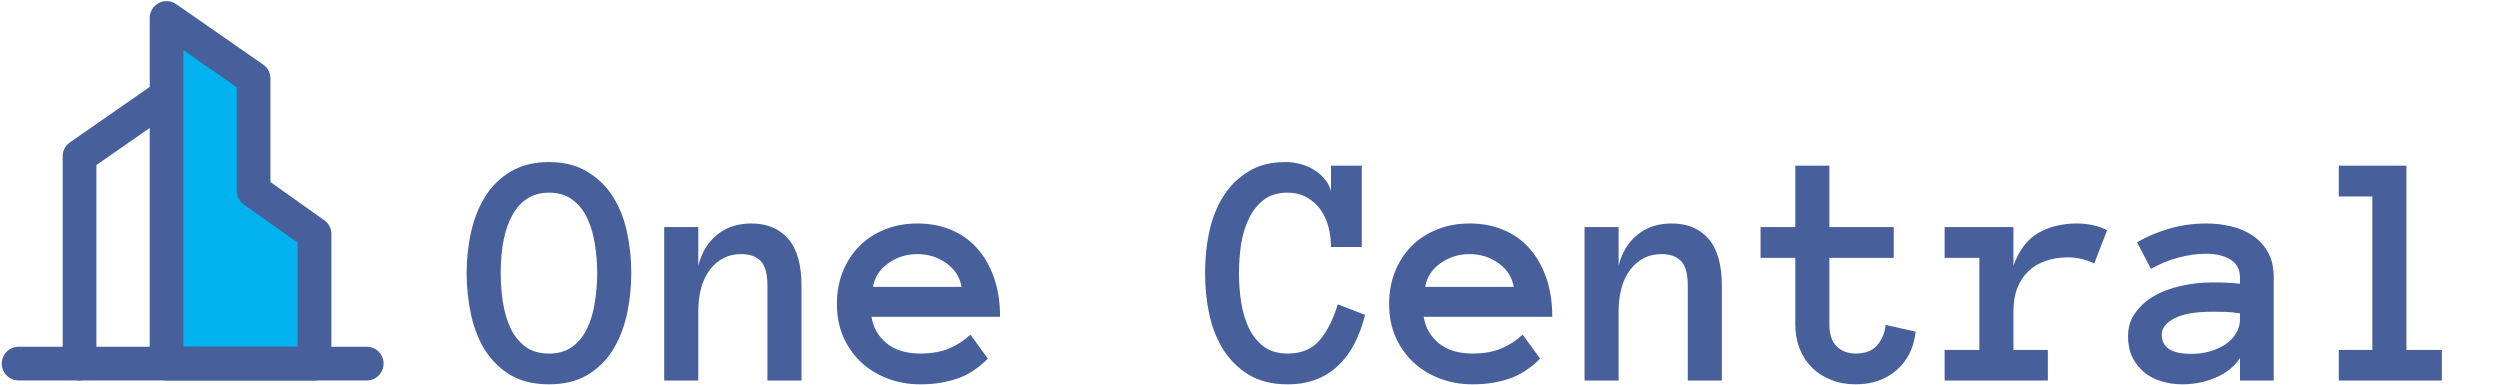
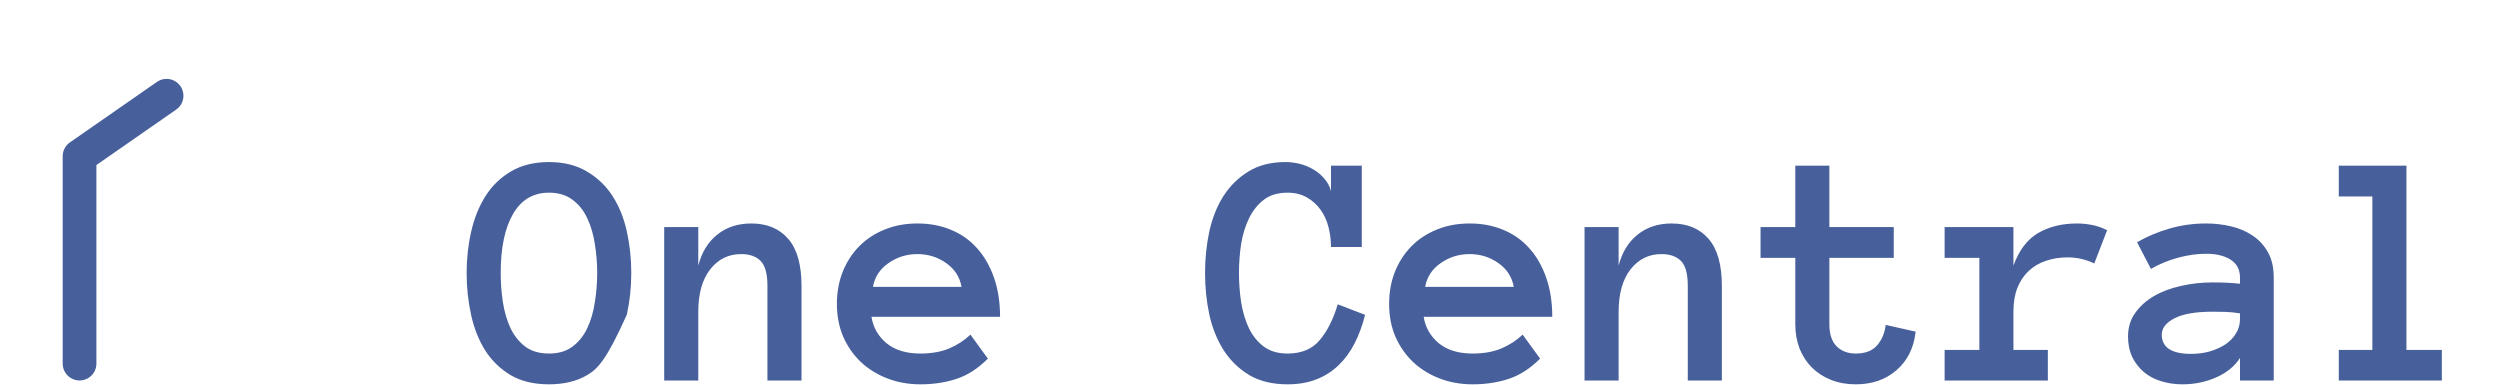
<svg xmlns="http://www.w3.org/2000/svg" width="519" height="80" viewBox="0 0 519 80" fill="none">
  <g clip-path="url(#clip0_9087_311)">
    <path d="M34.58 19.876L16.513 32.433V75.484" stroke="#47609C" stroke-width="7" stroke-linecap="round" stroke-linejoin="round" />
-     <path fill-rule="evenodd" clip-rule="evenodd" d="M34.58 3.731L52.647 16.288V39.608L65.294 48.577V75.484H34.58V3.731Z" fill="#02B2EE" stroke="#47609C" stroke-width="7" stroke-linecap="round" stroke-linejoin="round" />
-     <path d="M3.866 75.484H76.134" stroke="#47609C" stroke-width="7" stroke-linecap="round" stroke-linejoin="round" />
  </g>
-   <path d="M96.872 56.681C96.872 53.696 97.191 50.813 97.829 48.033C98.467 45.253 99.458 42.804 100.803 40.685C102.147 38.565 103.902 36.868 106.066 35.592C108.254 34.293 110.886 33.644 113.962 33.644C117.038 33.644 119.659 34.293 121.823 35.592C124.011 36.868 125.788 38.565 127.155 40.685C128.522 42.804 129.514 45.253 130.129 48.033C130.744 50.813 131.052 53.696 131.052 56.681C131.052 59.666 130.744 62.548 130.129 65.328C129.514 68.085 128.534 70.546 127.189 72.711C125.845 74.853 124.079 76.573 121.892 77.872C119.727 79.148 117.084 79.786 113.962 79.786C110.84 79.786 108.186 79.148 105.998 77.872C103.833 76.573 102.067 74.853 100.7 72.711C99.356 70.546 98.387 68.085 97.795 65.328C97.18 62.548 96.872 59.666 96.872 56.681ZM103.947 56.681C103.947 58.686 104.095 60.691 104.392 62.696C104.711 64.701 105.235 66.502 105.964 68.097C106.716 69.669 107.73 70.945 109.006 71.925C110.305 72.905 111.957 73.394 113.962 73.394C115.967 73.394 117.608 72.905 118.884 71.925C120.183 70.945 121.197 69.669 121.926 68.097C122.678 66.502 123.202 64.701 123.498 62.696C123.817 60.691 123.977 58.686 123.977 56.681C123.977 54.675 123.817 52.682 123.498 50.699C123.202 48.717 122.678 46.928 121.926 45.333C121.197 43.738 120.171 42.45 118.85 41.471C117.551 40.491 115.922 40.001 113.962 40.001C110.703 40.001 108.22 41.471 106.511 44.41C104.802 47.35 103.947 51.44 103.947 56.681ZM166.394 79H159.318V59.347C159.318 56.863 158.851 55.143 157.917 54.185C156.983 53.228 155.627 52.75 153.85 52.75C151.229 52.75 149.087 53.81 147.424 55.929C145.783 58.048 144.963 60.976 144.963 64.713V79H137.888V47.145H144.963V55.143C145.669 52.385 146.979 50.243 148.894 48.717C150.808 47.167 153.166 46.393 155.969 46.393C159.227 46.393 161.779 47.452 163.625 49.571C165.471 51.69 166.394 54.949 166.394 59.347V79ZM180.92 65.772C181.262 67.96 182.299 69.783 184.03 71.241C185.785 72.677 188.132 73.394 191.071 73.394C193.373 73.394 195.367 73.041 197.053 72.335C198.762 71.606 200.231 70.649 201.462 69.464L205.085 74.454C203.034 76.505 200.858 77.906 198.557 78.658C196.278 79.41 193.783 79.786 191.071 79.786C188.61 79.786 186.32 79.376 184.201 78.556C182.082 77.735 180.248 76.596 178.698 75.138C177.149 73.657 175.93 71.902 175.041 69.874C174.175 67.846 173.742 65.59 173.742 63.106C173.742 60.691 174.141 58.469 174.938 56.441C175.759 54.391 176.898 52.625 178.356 51.144C179.838 49.64 181.604 48.477 183.654 47.657C185.705 46.814 187.972 46.393 190.456 46.393C193.031 46.393 195.367 46.837 197.463 47.726C199.559 48.592 201.348 49.856 202.829 51.52C204.333 53.183 205.507 55.222 206.35 57.638C207.193 60.03 207.614 62.742 207.614 65.772H180.92ZM199.616 59.552C199.252 57.501 198.192 55.86 196.438 54.63C194.683 53.377 192.689 52.75 190.456 52.75C188.223 52.75 186.218 53.377 184.44 54.63C182.663 55.86 181.592 57.501 181.228 59.552H199.616ZM283.391 65.362C282.844 67.55 282.115 69.532 281.203 71.31C280.292 73.087 279.175 74.602 277.854 75.856C276.555 77.109 275.028 78.077 273.273 78.761C271.542 79.444 269.548 79.786 267.292 79.786C264.17 79.786 261.527 79.148 259.362 77.872C257.198 76.573 255.42 74.853 254.03 72.711C252.663 70.546 251.672 68.085 251.057 65.328C250.464 62.548 250.168 59.666 250.168 56.681C250.168 53.696 250.464 50.813 251.057 48.033C251.672 45.253 252.652 42.804 253.996 40.685C255.363 38.565 257.095 36.868 259.191 35.592C261.288 34.293 263.851 33.644 266.882 33.644C267.862 33.644 268.853 33.769 269.855 34.02C270.858 34.27 271.792 34.658 272.658 35.182C273.524 35.683 274.276 36.31 274.914 37.062C275.575 37.813 276.042 38.679 276.315 39.659V34.395H282.707V51.28H276.315C276.315 49.89 276.145 48.523 275.803 47.179C275.461 45.812 274.914 44.604 274.162 43.556C273.41 42.508 272.465 41.653 271.325 40.992C270.186 40.331 268.841 40.001 267.292 40.001C265.287 40.001 263.646 40.491 262.37 41.471C261.094 42.45 260.069 43.738 259.294 45.333C258.519 46.928 257.972 48.717 257.653 50.699C257.357 52.682 257.209 54.675 257.209 56.681C257.209 58.686 257.357 60.691 257.653 62.696C257.972 64.701 258.508 66.502 259.26 68.097C260.012 69.669 261.037 70.945 262.336 71.925C263.635 72.905 265.287 73.394 267.292 73.394C270.186 73.394 272.408 72.472 273.957 70.626C275.529 68.78 276.783 66.296 277.717 63.175L283.391 65.362ZM295.559 65.772C295.9 67.96 296.937 69.783 298.669 71.241C300.424 72.677 302.771 73.394 305.71 73.394C308.011 73.394 310.005 73.041 311.691 72.335C313.4 71.606 314.87 70.649 316.101 69.464L319.724 74.454C317.673 76.505 315.497 77.906 313.195 78.658C310.917 79.41 308.422 79.786 305.71 79.786C303.249 79.786 300.959 79.376 298.84 78.556C296.721 77.735 294.886 76.596 293.337 75.138C291.787 73.657 290.568 71.902 289.68 69.874C288.814 67.846 288.381 65.59 288.381 63.106C288.381 60.691 288.78 58.469 289.577 56.441C290.397 54.391 291.537 52.625 292.995 51.144C294.476 49.64 296.242 48.477 298.293 47.657C300.344 46.814 302.611 46.393 305.095 46.393C307.67 46.393 310.005 46.837 312.102 47.726C314.198 48.592 315.987 49.856 317.468 51.52C318.972 53.183 320.145 55.222 320.988 57.638C321.831 60.03 322.253 62.742 322.253 65.772H295.559ZM314.255 59.552C313.89 57.501 312.831 55.86 311.076 54.63C309.322 53.377 307.328 52.75 305.095 52.75C302.862 52.75 300.856 53.377 299.079 54.63C297.302 55.86 296.231 57.501 295.866 59.552H314.255ZM357.458 79H350.383V59.347C350.383 56.863 349.916 55.143 348.981 54.185C348.047 53.228 346.691 52.75 344.914 52.75C342.294 52.75 340.152 53.81 338.488 55.929C336.848 58.048 336.027 60.976 336.027 64.713V79H328.952V47.145H336.027V55.143C336.734 52.385 338.044 50.243 339.958 48.717C341.872 47.167 344.23 46.393 347.033 46.393C350.292 46.393 352.844 47.452 354.689 49.571C356.535 51.69 357.458 54.949 357.458 59.347V79ZM397.688 68.849C397.323 72.198 396.001 74.864 393.723 76.847C391.467 78.806 388.641 79.786 385.246 79.786C383.378 79.786 381.669 79.478 380.119 78.863C378.57 78.248 377.248 77.394 376.154 76.3C375.061 75.206 374.206 73.896 373.591 72.369C372.998 70.82 372.702 69.133 372.702 67.311V53.536H365.49V47.145H372.702V34.395H379.777V47.145H393.142V53.536H379.777V67.311C379.777 69.361 380.279 70.888 381.281 71.891C382.284 72.893 383.605 73.394 385.246 73.394C387.251 73.394 388.744 72.814 389.724 71.651C390.703 70.489 391.285 69.088 391.467 67.447L397.688 68.849ZM434.772 54.698C433.929 54.288 433.063 53.98 432.175 53.775C431.309 53.547 430.306 53.434 429.167 53.434C427.595 53.434 426.114 53.673 424.724 54.151C423.356 54.607 422.172 55.302 421.169 56.236C420.166 57.171 419.38 58.344 418.811 59.757C418.264 61.147 417.99 62.799 417.99 64.713V72.643H425.134V79H403.703V72.643H410.915V53.536H403.703V47.145H417.99V55.143C419.152 51.953 420.861 49.697 423.117 48.375C425.396 47.053 428.096 46.393 431.218 46.393C432.198 46.393 433.223 46.495 434.294 46.7C435.365 46.905 436.413 47.27 437.438 47.794L434.772 54.698ZM441.779 69.84C441.779 67.971 442.281 66.342 443.283 64.952C444.286 63.539 445.596 62.366 447.214 61.432C448.854 60.497 450.723 59.802 452.819 59.347C454.938 58.868 457.092 58.629 459.279 58.629C460.487 58.629 461.524 58.652 462.39 58.697C463.256 58.743 464.133 58.811 465.021 58.902V57.638C465.021 55.974 464.372 54.732 463.073 53.912C461.797 53.092 460.111 52.682 458.015 52.682C456.101 52.682 454.152 52.955 452.17 53.502C450.188 54.026 448.308 54.801 446.53 55.826L443.659 50.289C445.756 49.081 448 48.136 450.393 47.452C452.808 46.746 455.349 46.393 458.015 46.393C459.746 46.393 461.444 46.586 463.107 46.974C464.794 47.361 466.298 47.999 467.619 48.888C468.964 49.776 470.035 50.938 470.832 52.374C471.63 53.787 472.028 55.541 472.028 57.638V79H465.021V74.317C463.905 76.049 462.253 77.394 460.065 78.351C457.901 79.308 455.565 79.786 453.059 79.786C451.509 79.786 450.039 79.57 448.649 79.137C447.282 78.727 446.097 78.1 445.095 77.257C444.092 76.414 443.283 75.377 442.668 74.147C442.076 72.893 441.779 71.458 441.779 69.84ZM454.87 73.463C456.26 73.463 457.559 73.292 458.767 72.95C459.997 72.586 461.079 72.096 462.014 71.481C462.948 70.842 463.677 70.079 464.201 69.19C464.748 68.302 465.021 67.322 465.021 66.251V65.055C463.905 64.872 462.857 64.77 461.877 64.747C460.897 64.724 460.031 64.713 459.279 64.713C455.816 64.713 453.195 65.169 451.418 66.08C449.663 66.992 448.786 68.12 448.786 69.464C448.786 72.13 450.814 73.463 454.87 73.463ZM506.926 79H485.529V72.643H492.502V40.787H485.529V34.395H499.577V72.643H506.926V79Z" fill="#47609C" />
+   <path d="M96.872 56.681C96.872 53.696 97.191 50.813 97.829 48.033C98.467 45.253 99.458 42.804 100.803 40.685C102.147 38.565 103.902 36.868 106.066 35.592C108.254 34.293 110.886 33.644 113.962 33.644C117.038 33.644 119.659 34.293 121.823 35.592C124.011 36.868 125.788 38.565 127.155 40.685C128.522 42.804 129.514 45.253 130.129 48.033C130.744 50.813 131.052 53.696 131.052 56.681C131.052 59.666 130.744 62.548 130.129 65.328C125.845 74.853 124.079 76.573 121.892 77.872C119.727 79.148 117.084 79.786 113.962 79.786C110.84 79.786 108.186 79.148 105.998 77.872C103.833 76.573 102.067 74.853 100.7 72.711C99.356 70.546 98.387 68.085 97.795 65.328C97.18 62.548 96.872 59.666 96.872 56.681ZM103.947 56.681C103.947 58.686 104.095 60.691 104.392 62.696C104.711 64.701 105.235 66.502 105.964 68.097C106.716 69.669 107.73 70.945 109.006 71.925C110.305 72.905 111.957 73.394 113.962 73.394C115.967 73.394 117.608 72.905 118.884 71.925C120.183 70.945 121.197 69.669 121.926 68.097C122.678 66.502 123.202 64.701 123.498 62.696C123.817 60.691 123.977 58.686 123.977 56.681C123.977 54.675 123.817 52.682 123.498 50.699C123.202 48.717 122.678 46.928 121.926 45.333C121.197 43.738 120.171 42.45 118.85 41.471C117.551 40.491 115.922 40.001 113.962 40.001C110.703 40.001 108.22 41.471 106.511 44.41C104.802 47.35 103.947 51.44 103.947 56.681ZM166.394 79H159.318V59.347C159.318 56.863 158.851 55.143 157.917 54.185C156.983 53.228 155.627 52.75 153.85 52.75C151.229 52.75 149.087 53.81 147.424 55.929C145.783 58.048 144.963 60.976 144.963 64.713V79H137.888V47.145H144.963V55.143C145.669 52.385 146.979 50.243 148.894 48.717C150.808 47.167 153.166 46.393 155.969 46.393C159.227 46.393 161.779 47.452 163.625 49.571C165.471 51.69 166.394 54.949 166.394 59.347V79ZM180.92 65.772C181.262 67.96 182.299 69.783 184.03 71.241C185.785 72.677 188.132 73.394 191.071 73.394C193.373 73.394 195.367 73.041 197.053 72.335C198.762 71.606 200.231 70.649 201.462 69.464L205.085 74.454C203.034 76.505 200.858 77.906 198.557 78.658C196.278 79.41 193.783 79.786 191.071 79.786C188.61 79.786 186.32 79.376 184.201 78.556C182.082 77.735 180.248 76.596 178.698 75.138C177.149 73.657 175.93 71.902 175.041 69.874C174.175 67.846 173.742 65.59 173.742 63.106C173.742 60.691 174.141 58.469 174.938 56.441C175.759 54.391 176.898 52.625 178.356 51.144C179.838 49.64 181.604 48.477 183.654 47.657C185.705 46.814 187.972 46.393 190.456 46.393C193.031 46.393 195.367 46.837 197.463 47.726C199.559 48.592 201.348 49.856 202.829 51.52C204.333 53.183 205.507 55.222 206.35 57.638C207.193 60.03 207.614 62.742 207.614 65.772H180.92ZM199.616 59.552C199.252 57.501 198.192 55.86 196.438 54.63C194.683 53.377 192.689 52.75 190.456 52.75C188.223 52.75 186.218 53.377 184.44 54.63C182.663 55.86 181.592 57.501 181.228 59.552H199.616ZM283.391 65.362C282.844 67.55 282.115 69.532 281.203 71.31C280.292 73.087 279.175 74.602 277.854 75.856C276.555 77.109 275.028 78.077 273.273 78.761C271.542 79.444 269.548 79.786 267.292 79.786C264.17 79.786 261.527 79.148 259.362 77.872C257.198 76.573 255.42 74.853 254.03 72.711C252.663 70.546 251.672 68.085 251.057 65.328C250.464 62.548 250.168 59.666 250.168 56.681C250.168 53.696 250.464 50.813 251.057 48.033C251.672 45.253 252.652 42.804 253.996 40.685C255.363 38.565 257.095 36.868 259.191 35.592C261.288 34.293 263.851 33.644 266.882 33.644C267.862 33.644 268.853 33.769 269.855 34.02C270.858 34.27 271.792 34.658 272.658 35.182C273.524 35.683 274.276 36.31 274.914 37.062C275.575 37.813 276.042 38.679 276.315 39.659V34.395H282.707V51.28H276.315C276.315 49.89 276.145 48.523 275.803 47.179C275.461 45.812 274.914 44.604 274.162 43.556C273.41 42.508 272.465 41.653 271.325 40.992C270.186 40.331 268.841 40.001 267.292 40.001C265.287 40.001 263.646 40.491 262.37 41.471C261.094 42.45 260.069 43.738 259.294 45.333C258.519 46.928 257.972 48.717 257.653 50.699C257.357 52.682 257.209 54.675 257.209 56.681C257.209 58.686 257.357 60.691 257.653 62.696C257.972 64.701 258.508 66.502 259.26 68.097C260.012 69.669 261.037 70.945 262.336 71.925C263.635 72.905 265.287 73.394 267.292 73.394C270.186 73.394 272.408 72.472 273.957 70.626C275.529 68.78 276.783 66.296 277.717 63.175L283.391 65.362ZM295.559 65.772C295.9 67.96 296.937 69.783 298.669 71.241C300.424 72.677 302.771 73.394 305.71 73.394C308.011 73.394 310.005 73.041 311.691 72.335C313.4 71.606 314.87 70.649 316.101 69.464L319.724 74.454C317.673 76.505 315.497 77.906 313.195 78.658C310.917 79.41 308.422 79.786 305.71 79.786C303.249 79.786 300.959 79.376 298.84 78.556C296.721 77.735 294.886 76.596 293.337 75.138C291.787 73.657 290.568 71.902 289.68 69.874C288.814 67.846 288.381 65.59 288.381 63.106C288.381 60.691 288.78 58.469 289.577 56.441C290.397 54.391 291.537 52.625 292.995 51.144C294.476 49.64 296.242 48.477 298.293 47.657C300.344 46.814 302.611 46.393 305.095 46.393C307.67 46.393 310.005 46.837 312.102 47.726C314.198 48.592 315.987 49.856 317.468 51.52C318.972 53.183 320.145 55.222 320.988 57.638C321.831 60.03 322.253 62.742 322.253 65.772H295.559ZM314.255 59.552C313.89 57.501 312.831 55.86 311.076 54.63C309.322 53.377 307.328 52.75 305.095 52.75C302.862 52.75 300.856 53.377 299.079 54.63C297.302 55.86 296.231 57.501 295.866 59.552H314.255ZM357.458 79H350.383V59.347C350.383 56.863 349.916 55.143 348.981 54.185C348.047 53.228 346.691 52.75 344.914 52.75C342.294 52.75 340.152 53.81 338.488 55.929C336.848 58.048 336.027 60.976 336.027 64.713V79H328.952V47.145H336.027V55.143C336.734 52.385 338.044 50.243 339.958 48.717C341.872 47.167 344.23 46.393 347.033 46.393C350.292 46.393 352.844 47.452 354.689 49.571C356.535 51.69 357.458 54.949 357.458 59.347V79ZM397.688 68.849C397.323 72.198 396.001 74.864 393.723 76.847C391.467 78.806 388.641 79.786 385.246 79.786C383.378 79.786 381.669 79.478 380.119 78.863C378.57 78.248 377.248 77.394 376.154 76.3C375.061 75.206 374.206 73.896 373.591 72.369C372.998 70.82 372.702 69.133 372.702 67.311V53.536H365.49V47.145H372.702V34.395H379.777V47.145H393.142V53.536H379.777V67.311C379.777 69.361 380.279 70.888 381.281 71.891C382.284 72.893 383.605 73.394 385.246 73.394C387.251 73.394 388.744 72.814 389.724 71.651C390.703 70.489 391.285 69.088 391.467 67.447L397.688 68.849ZM434.772 54.698C433.929 54.288 433.063 53.98 432.175 53.775C431.309 53.547 430.306 53.434 429.167 53.434C427.595 53.434 426.114 53.673 424.724 54.151C423.356 54.607 422.172 55.302 421.169 56.236C420.166 57.171 419.38 58.344 418.811 59.757C418.264 61.147 417.99 62.799 417.99 64.713V72.643H425.134V79H403.703V72.643H410.915V53.536H403.703V47.145H417.99V55.143C419.152 51.953 420.861 49.697 423.117 48.375C425.396 47.053 428.096 46.393 431.218 46.393C432.198 46.393 433.223 46.495 434.294 46.7C435.365 46.905 436.413 47.27 437.438 47.794L434.772 54.698ZM441.779 69.84C441.779 67.971 442.281 66.342 443.283 64.952C444.286 63.539 445.596 62.366 447.214 61.432C448.854 60.497 450.723 59.802 452.819 59.347C454.938 58.868 457.092 58.629 459.279 58.629C460.487 58.629 461.524 58.652 462.39 58.697C463.256 58.743 464.133 58.811 465.021 58.902V57.638C465.021 55.974 464.372 54.732 463.073 53.912C461.797 53.092 460.111 52.682 458.015 52.682C456.101 52.682 454.152 52.955 452.17 53.502C450.188 54.026 448.308 54.801 446.53 55.826L443.659 50.289C445.756 49.081 448 48.136 450.393 47.452C452.808 46.746 455.349 46.393 458.015 46.393C459.746 46.393 461.444 46.586 463.107 46.974C464.794 47.361 466.298 47.999 467.619 48.888C468.964 49.776 470.035 50.938 470.832 52.374C471.63 53.787 472.028 55.541 472.028 57.638V79H465.021V74.317C463.905 76.049 462.253 77.394 460.065 78.351C457.901 79.308 455.565 79.786 453.059 79.786C451.509 79.786 450.039 79.57 448.649 79.137C447.282 78.727 446.097 78.1 445.095 77.257C444.092 76.414 443.283 75.377 442.668 74.147C442.076 72.893 441.779 71.458 441.779 69.84ZM454.87 73.463C456.26 73.463 457.559 73.292 458.767 72.95C459.997 72.586 461.079 72.096 462.014 71.481C462.948 70.842 463.677 70.079 464.201 69.19C464.748 68.302 465.021 67.322 465.021 66.251V65.055C463.905 64.872 462.857 64.77 461.877 64.747C460.897 64.724 460.031 64.713 459.279 64.713C455.816 64.713 453.195 65.169 451.418 66.08C449.663 66.992 448.786 68.12 448.786 69.464C448.786 72.13 450.814 73.463 454.87 73.463ZM506.926 79H485.529V72.643H492.502V40.787H485.529V34.395H499.577V72.643H506.926V79Z" fill="#47609C" />
  <defs>
    <clipPath id="clip0_9087_311">
      <rect width="80" height="79" fill="white" />
    </clipPath>
  </defs>
</svg>